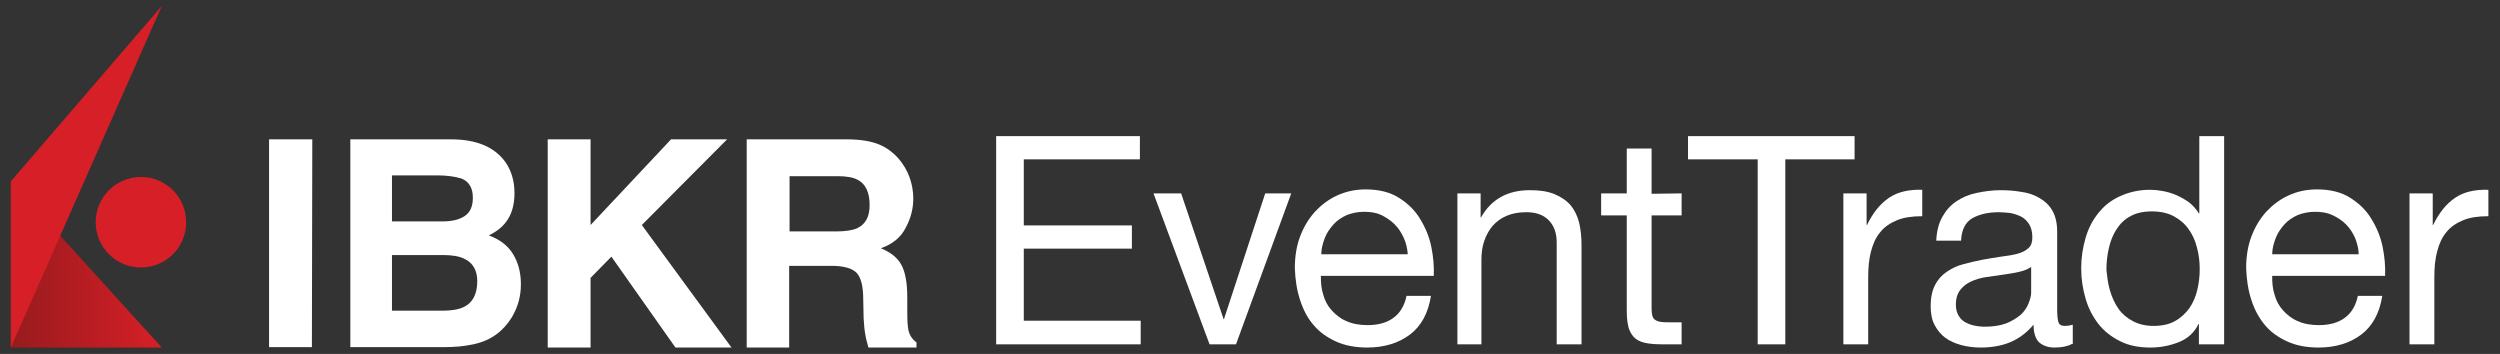
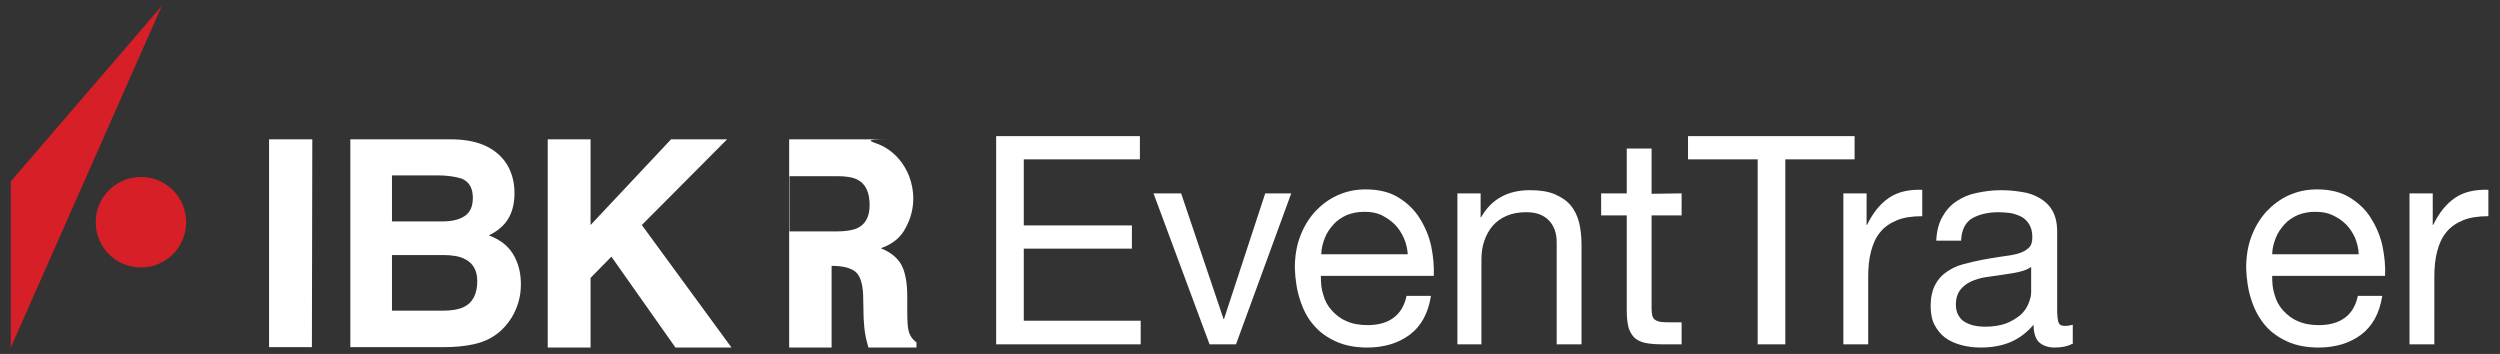
<svg xmlns="http://www.w3.org/2000/svg" version="1.1" id="Layer_1" x="0px" y="0px" viewBox="0 0 624.4 88.4" style="enable-background:new 0 0 624.4 88.4;" xml:space="preserve">
  <rect x="0" y="0" width="624.4" height="88.4" fill="#333333" stroke="none" />
  <style type="text/css">
	.st0{fill:url(#SVGID_1_);}
	.st1{fill:#D71F27;}
	.st2{fill:#FFFFFF;}
</style>
  <g>
    <linearGradient id="SVGID_1_" gradientUnits="userSpaceOnUse" x1="3787.353" y1="-386.05" x2="3825.092" y2="-386.05" gradientTransform="matrix(-1 0 0 -1 3827.753 -320)">
      <stop offset="0" style="stop-color:#D71F27" />
      <stop offset="1" style="stop-color:#971B1E" />
    </linearGradient>
-     <polygon class="st0" points="40.4,86.8 2.7,86.8 2.7,45.3  " />
    <circle class="st1" cx="35.2" cy="55.5" r="11.3" />
    <polygon class="st1" points="40.4,1.5 2.7,45.3 2.7,86.8  " />
  </g>
  <g>
    <path class="st2" d="M77.9,86.7H67.2V34.8H78L77.9,86.7L77.9,86.7z" />
    <path class="st2" d="M126.1,40.3c1.6,2.2,2.4,4.9,2.4,7.9c0,3.2-0.8,5.7-2.4,7.6c-0.9,1.1-2.2,2.1-4,3c2.7,1,4.7,2.5,6,4.6   c1.3,2.1,2,4.6,2,7.6c0,3.1-0.8,5.8-2.3,8.3c-1,1.6-2.2,3-3.7,4.1c-1.7,1.3-3.6,2.1-5.9,2.6s-4.7,0.7-7.3,0.7H87.5V34.8h25.1   C119,34.8,123.4,36.7,126.1,40.3z M97.9,43.8v11.5h12.6c2.3,0,4.1-0.4,5.5-1.3c1.4-0.9,2.1-2.4,2.1-4.6c0-2.4-0.9-4-2.8-4.8   c-1.6-0.5-3.7-0.8-6.1-0.8C109.2,43.8,97.9,43.8,97.9,43.8z M97.9,63.8v13.8h12.6c2.3,0,4-0.3,5.3-0.9c2.3-1.1,3.4-3.3,3.4-6.5   c0-2.7-1.1-4.6-3.3-5.6c-1.2-0.6-3-0.9-5.2-0.9H97.9V63.8z" />
    <path class="st2" d="M136.8,34.8h10.7v21.4l20.1-21.4h14l-21.3,21.4l22.4,30.6h-14l-16-22.7l-5.2,5.3v17.4h-10.7V34.8z" />
-     <path class="st2" d="M219.6,36.1c1.9,0.8,3.5,2,4.9,3.6c1.1,1.3,2,2.8,2.6,4.4c0.6,1.6,1,3.4,1,5.5c0,2.5-0.6,4.9-1.9,7.3   c-1.2,2.4-3.3,4.1-6.2,5.1c2.4,1,4.1,2.3,5.1,4.1s1.5,4.5,1.5,8.1v3.5c0,2.4,0.1,4,0.3,4.8c0.3,1.3,1,2.3,2,3v1.3h-12   c-0.3-1.2-0.6-2.1-0.7-2.8c-0.3-1.5-0.4-2.9-0.5-4.5l-0.1-4.8c0-3.3-0.6-5.5-1.7-6.6c-1.1-1.1-3.2-1.7-6.2-1.7h-10.6v20.4h-10.6   v-52h24.8C215,34.8,217.7,35.3,219.6,36.1z M197.2,43.8v14h11.7c2.3,0,4.1-0.3,5.2-0.8c2.1-1,3.1-2.9,3.1-5.8c0-3.1-1-5.3-3-6.3   c-1.1-0.6-2.8-0.9-5-0.9h-12V43.8z" />
+     <path class="st2" d="M219.6,36.1c1.9,0.8,3.5,2,4.9,3.6c1.1,1.3,2,2.8,2.6,4.4c0.6,1.6,1,3.4,1,5.5c0,2.5-0.6,4.9-1.9,7.3   c-1.2,2.4-3.3,4.1-6.2,5.1c2.4,1,4.1,2.3,5.1,4.1s1.5,4.5,1.5,8.1v3.5c0,2.4,0.1,4,0.3,4.8c0.3,1.3,1,2.3,2,3v1.3h-12   c-0.3-1.2-0.6-2.1-0.7-2.8c-0.3-1.5-0.4-2.9-0.5-4.5l-0.1-4.8c0-3.3-0.6-5.5-1.7-6.6c-1.1-1.1-3.2-1.7-6.2-1.7v20.4h-10.6   v-52h24.8C215,34.8,217.7,35.3,219.6,36.1z M197.2,43.8v14h11.7c2.3,0,4.1-0.3,5.2-0.8c2.1-1,3.1-2.9,3.1-5.8c0-3.1-1-5.3-3-6.3   c-1.1-0.6-2.8-0.9-5-0.9h-12V43.8z" />
  </g>
  <g>
    <path class="st2" d="M284.7,34v5.8h-29v16.5h27v5.8h-27v18h29.2V86h-36.1V34H284.7z" />
    <path class="st2" d="M302.1,86l-14-37.7h6.9l10.6,31.4h0.1L316,48.3h6.5L308.7,86H302.1z" />
    <path class="st2" d="M352.1,83.6c-2.8,2.1-6.4,3.2-10.6,3.2c-3,0-5.6-0.5-7.8-1.5s-4.1-2.3-5.6-4.1c-1.5-1.7-2.6-3.8-3.4-6.3   c-0.8-2.4-1.2-5.1-1.3-7.9c0-2.9,0.4-5.5,1.3-7.9s2.1-4.4,3.7-6.2c1.6-1.7,3.4-3.1,5.6-4.1s4.5-1.5,7.1-1.5c3.3,0,6.1,0.7,8.3,2.1   c2.2,1.4,4,3.1,5.3,5.3c1.3,2.1,2.3,4.5,2.8,7s0.7,4.9,0.6,7.2h-28.2c0,1.7,0.1,3.2,0.6,4.7c0.4,1.5,1.1,2.8,2.1,3.9   s2.2,2.1,3.7,2.7c1.5,0.7,3.3,1,5.3,1c2.6,0,4.8-0.6,6.4-1.8c1.7-1.2,2.8-3.1,3.3-5.5h6.1C356.7,78.3,354.9,81.5,352.1,83.6z    M350.6,59.4c-0.6-1.3-1.3-2.4-2.3-3.4c-0.9-0.9-2.1-1.7-3.3-2.3c-1.3-0.6-2.7-0.8-4.3-0.8c-1.6,0-3,0.3-4.3,0.8   c-1.3,0.6-2.4,1.3-3.3,2.3s-1.7,2.1-2.2,3.4c-0.5,1.3-0.9,2.7-0.9,4.1h21.6C351.5,62.1,351.2,60.7,350.6,59.4z" />
    <path class="st2" d="M369.8,48.3v6h0.1c2.6-4.6,6.7-6.8,12.2-6.8c2.5,0,4.5,0.3,6.2,1c1.6,0.7,3,1.6,4,2.8s1.7,2.7,2.1,4.3   c0.4,1.7,0.6,3.5,0.6,5.6V86h-6.2V60.5c0-2.3-0.7-4.2-2-5.5c-1.4-1.4-3.2-2-5.6-2c-1.9,0-3.5,0.3-4.9,0.9s-2.5,1.4-3.5,2.5   c-0.9,1.1-1.6,2.3-2.1,3.8c-0.5,1.4-0.7,3-0.7,4.7V86h-6V48.3H369.8z" />
    <path class="st2" d="M420,48.3v5.5h-7.5v23.4c0,0.7,0.1,1.3,0.2,1.7c0.1,0.4,0.4,0.8,0.7,1c0.3,0.2,0.8,0.4,1.4,0.5   s1.4,0.1,2.4,0.1h2.8V86h-4.7c-1.6,0-3-0.1-4.1-0.3c-1.1-0.2-2.1-0.6-2.8-1.2c-0.7-0.6-1.2-1.4-1.6-2.5c-0.3-1.1-0.5-2.5-0.5-4.2   v-24h-6.4v-5.5h6.4V37.1h6.2v11.3L420,48.3L420,48.3z" />
    <path class="st2" d="M421.6,39.8V34h41.6v5.8h-17.3V86H439V39.8H421.6z" />
    <path class="st2" d="M466.2,48.3v7.9h0.1c1.5-3.1,3.3-5.3,5.5-6.8s5-2.1,8.3-2V54c-2.5,0-4.6,0.3-6.3,1c-1.7,0.7-3.2,1.7-4.2,3   c-1.1,1.3-1.8,2.9-2.3,4.8s-0.7,4-0.7,6.4V86h-6.2V48.3H466.2z" />
    <path class="st2" d="M517.5,85.9c-1.1,0.6-2.5,0.9-4.4,0.9c-1.6,0-2.9-0.5-3.8-1.3s-1.4-2.4-1.4-4.4c-1.7,2-3.7,3.5-5.9,4.4   s-4.7,1.3-7.3,1.3c-1.7,0-3.3-0.2-4.8-0.6s-2.9-1-4-1.8s-2-1.9-2.7-3.2c-0.7-1.3-1-2.9-1-4.8c0-2.1,0.4-3.9,1.1-5.2   c0.7-1.4,1.7-2.5,2.9-3.3c1.2-0.8,2.5-1.5,4.1-1.9c1.5-0.4,3.1-0.8,4.7-1.1c1.7-0.3,3.3-0.6,4.8-0.8c1.5-0.2,2.9-0.4,4-0.7   c1.2-0.3,2.1-0.8,2.8-1.4c0.7-0.6,1-1.5,1-2.7c0-1.4-0.3-2.5-0.8-3.3s-1.2-1.5-2-1.9s-1.7-0.7-2.7-0.9c-1-0.1-2-0.2-2.9-0.2   c-2.6,0-4.8,0.5-6.6,1.5c-1.7,1-2.7,2.9-2.8,5.6h-6.2c0.1-2.3,0.6-4.3,1.5-5.9c0.9-1.6,2-2.9,3.5-3.9s3.1-1.7,5-2.1   c1.9-0.4,3.9-0.7,6-0.7c1.7,0,3.4,0.1,5.1,0.4c1.7,0.2,3.2,0.7,4.6,1.5s2.5,1.8,3.3,3.2c0.8,1.4,1.2,3.1,1.2,5.3v19.3   c0,1.5,0.1,2.5,0.3,3.2s0.7,1,1.7,1c0.5,0,1.2-0.1,1.9-0.3v4.8H517.5z M507.4,66.6c-0.8,0.6-1.8,1-3.1,1.3c-1.3,0.3-2.6,0.5-4,0.7   s-2.8,0.4-4.2,0.6c-1.4,0.2-2.7,0.6-3.8,1.1c-1.1,0.5-2,1.2-2.7,2.1s-1.1,2.1-1.1,3.7c0,1,0.2,1.9,0.6,2.6s0.9,1.3,1.6,1.7   c0.7,0.4,1.4,0.7,2.3,0.9s1.8,0.3,2.8,0.3c2,0,3.8-0.3,5.2-0.8c1.5-0.6,2.6-1.3,3.6-2.1c0.9-0.8,1.6-1.8,2-2.8s0.7-1.9,0.7-2.8   v-6.5H507.4z" />
-     <path class="st2" d="M549.2,86v-5.1h-0.1c-1,2.1-2.6,3.6-4.8,4.5s-4.6,1.4-7.2,1.4c-2.9,0-5.5-0.5-7.6-1.6c-2.2-1.1-4-2.5-5.4-4.3   s-2.5-3.9-3.2-6.3s-1.1-4.9-1.1-7.6s0.4-5.2,1.1-7.6c0.7-2.4,1.8-4.5,3.2-6.2c1.4-1.8,3.2-3.2,5.4-4.2s4.7-1.6,7.5-1.6   c1,0,2,0.1,3.1,0.3s2.2,0.5,3.4,1c1.1,0.5,2.2,1.1,3.2,1.8c1,0.8,1.8,1.7,2.5,2.8h0.1V34h6.2v52H549.2z M527,72.6   c0.5,1.7,1.2,3.2,2.1,4.5c0.9,1.3,2.2,2.4,3.6,3.1c1.5,0.8,3.2,1.2,5.2,1.2c2.1,0,3.9-0.4,5.3-1.2c1.5-0.8,2.6-1.9,3.6-3.2   c0.9-1.3,1.6-2.9,2-4.6s0.6-3.4,0.6-5.2c0-1.8-0.2-3.6-0.7-5.4c-0.4-1.7-1.1-3.2-2.1-4.6c-0.9-1.3-2.2-2.4-3.7-3.2   s-3.3-1.2-5.5-1.2c-2.1,0-3.9,0.4-5.3,1.2c-1.5,0.8-2.6,1.9-3.5,3.3s-1.5,2.9-1.9,4.7c-0.4,1.7-0.6,3.5-0.6,5.4   C526.3,69.2,526.5,71,527,72.6z" />
    <path class="st2" d="M589.7,83.6c-2.8,2.1-6.4,3.2-10.6,3.2c-3,0-5.6-0.5-7.8-1.5s-4.1-2.3-5.6-4.1s-2.6-3.8-3.4-6.3   c-0.8-2.4-1.2-5.1-1.3-7.9c0-2.9,0.4-5.5,1.3-7.9c0.9-2.4,2.1-4.4,3.7-6.2c1.6-1.7,3.4-3.1,5.6-4.1c2.2-1,4.5-1.5,7.1-1.5   c3.3,0,6.1,0.7,8.3,2.1c2.2,1.4,4,3.1,5.3,5.3c1.3,2.1,2.3,4.5,2.8,7s0.7,4.9,0.6,7.2h-28.2c0,1.7,0.1,3.2,0.6,4.7   c0.4,1.5,1.1,2.8,2.1,3.9s2.2,2.1,3.7,2.7c1.5,0.7,3.3,1,5.3,1c2.6,0,4.8-0.6,6.4-1.8c1.7-1.2,2.8-3.1,3.3-5.5h6.1   C594.3,78.3,592.5,81.5,589.7,83.6z M588.2,59.4c-0.6-1.3-1.3-2.4-2.3-3.4c-0.9-0.9-2.1-1.7-3.4-2.3c-1.3-0.6-2.7-0.8-4.3-0.8   s-3,0.3-4.3,0.8c-1.3,0.6-2.4,1.3-3.3,2.3c-0.9,1-1.7,2.1-2.2,3.4c-0.5,1.3-0.9,2.7-0.9,4.1h21.6C589.1,62.1,588.7,60.7,588.2,59.4   z" />
    <path class="st2" d="M607.6,48.3v7.9h0.1c1.5-3.1,3.3-5.3,5.5-6.8s5-2.1,8.3-2V54c-2.5,0-4.6,0.3-6.3,1s-3.2,1.7-4.2,3   c-1.1,1.3-1.8,2.9-2.3,4.8s-0.7,4-0.7,6.4V86h-6.2V48.3H607.6z" />
  </g>
</svg>